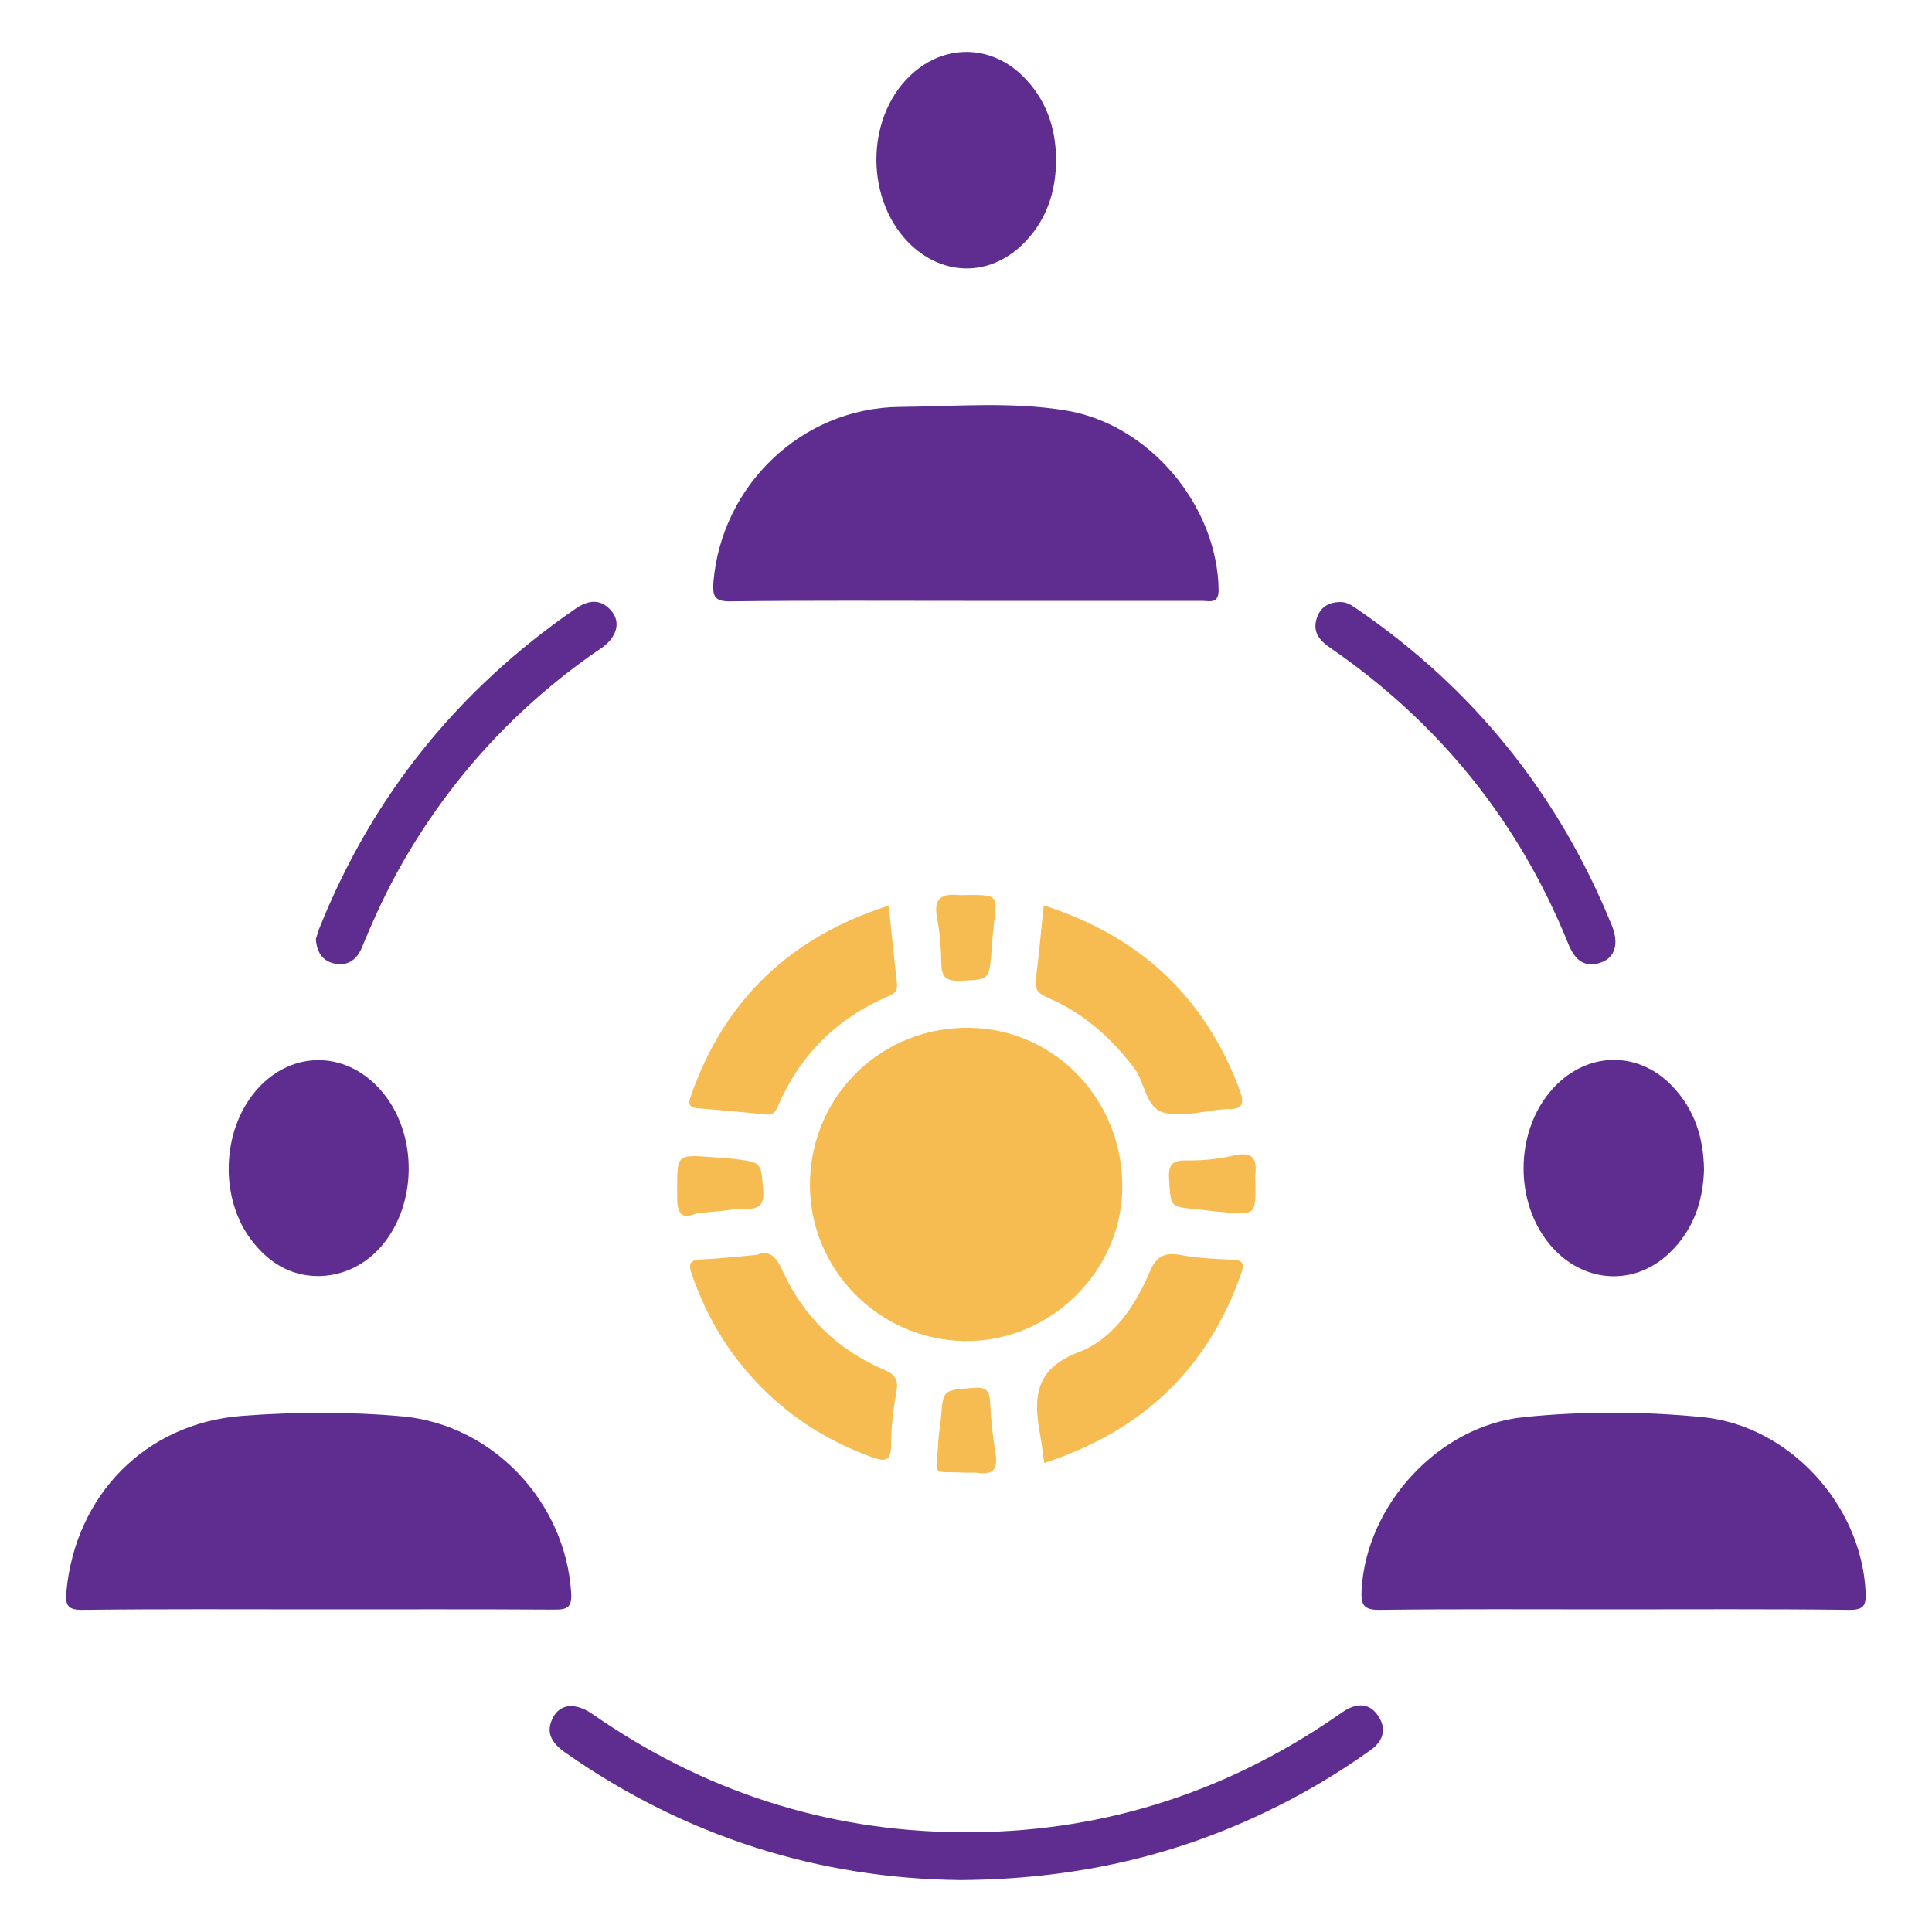
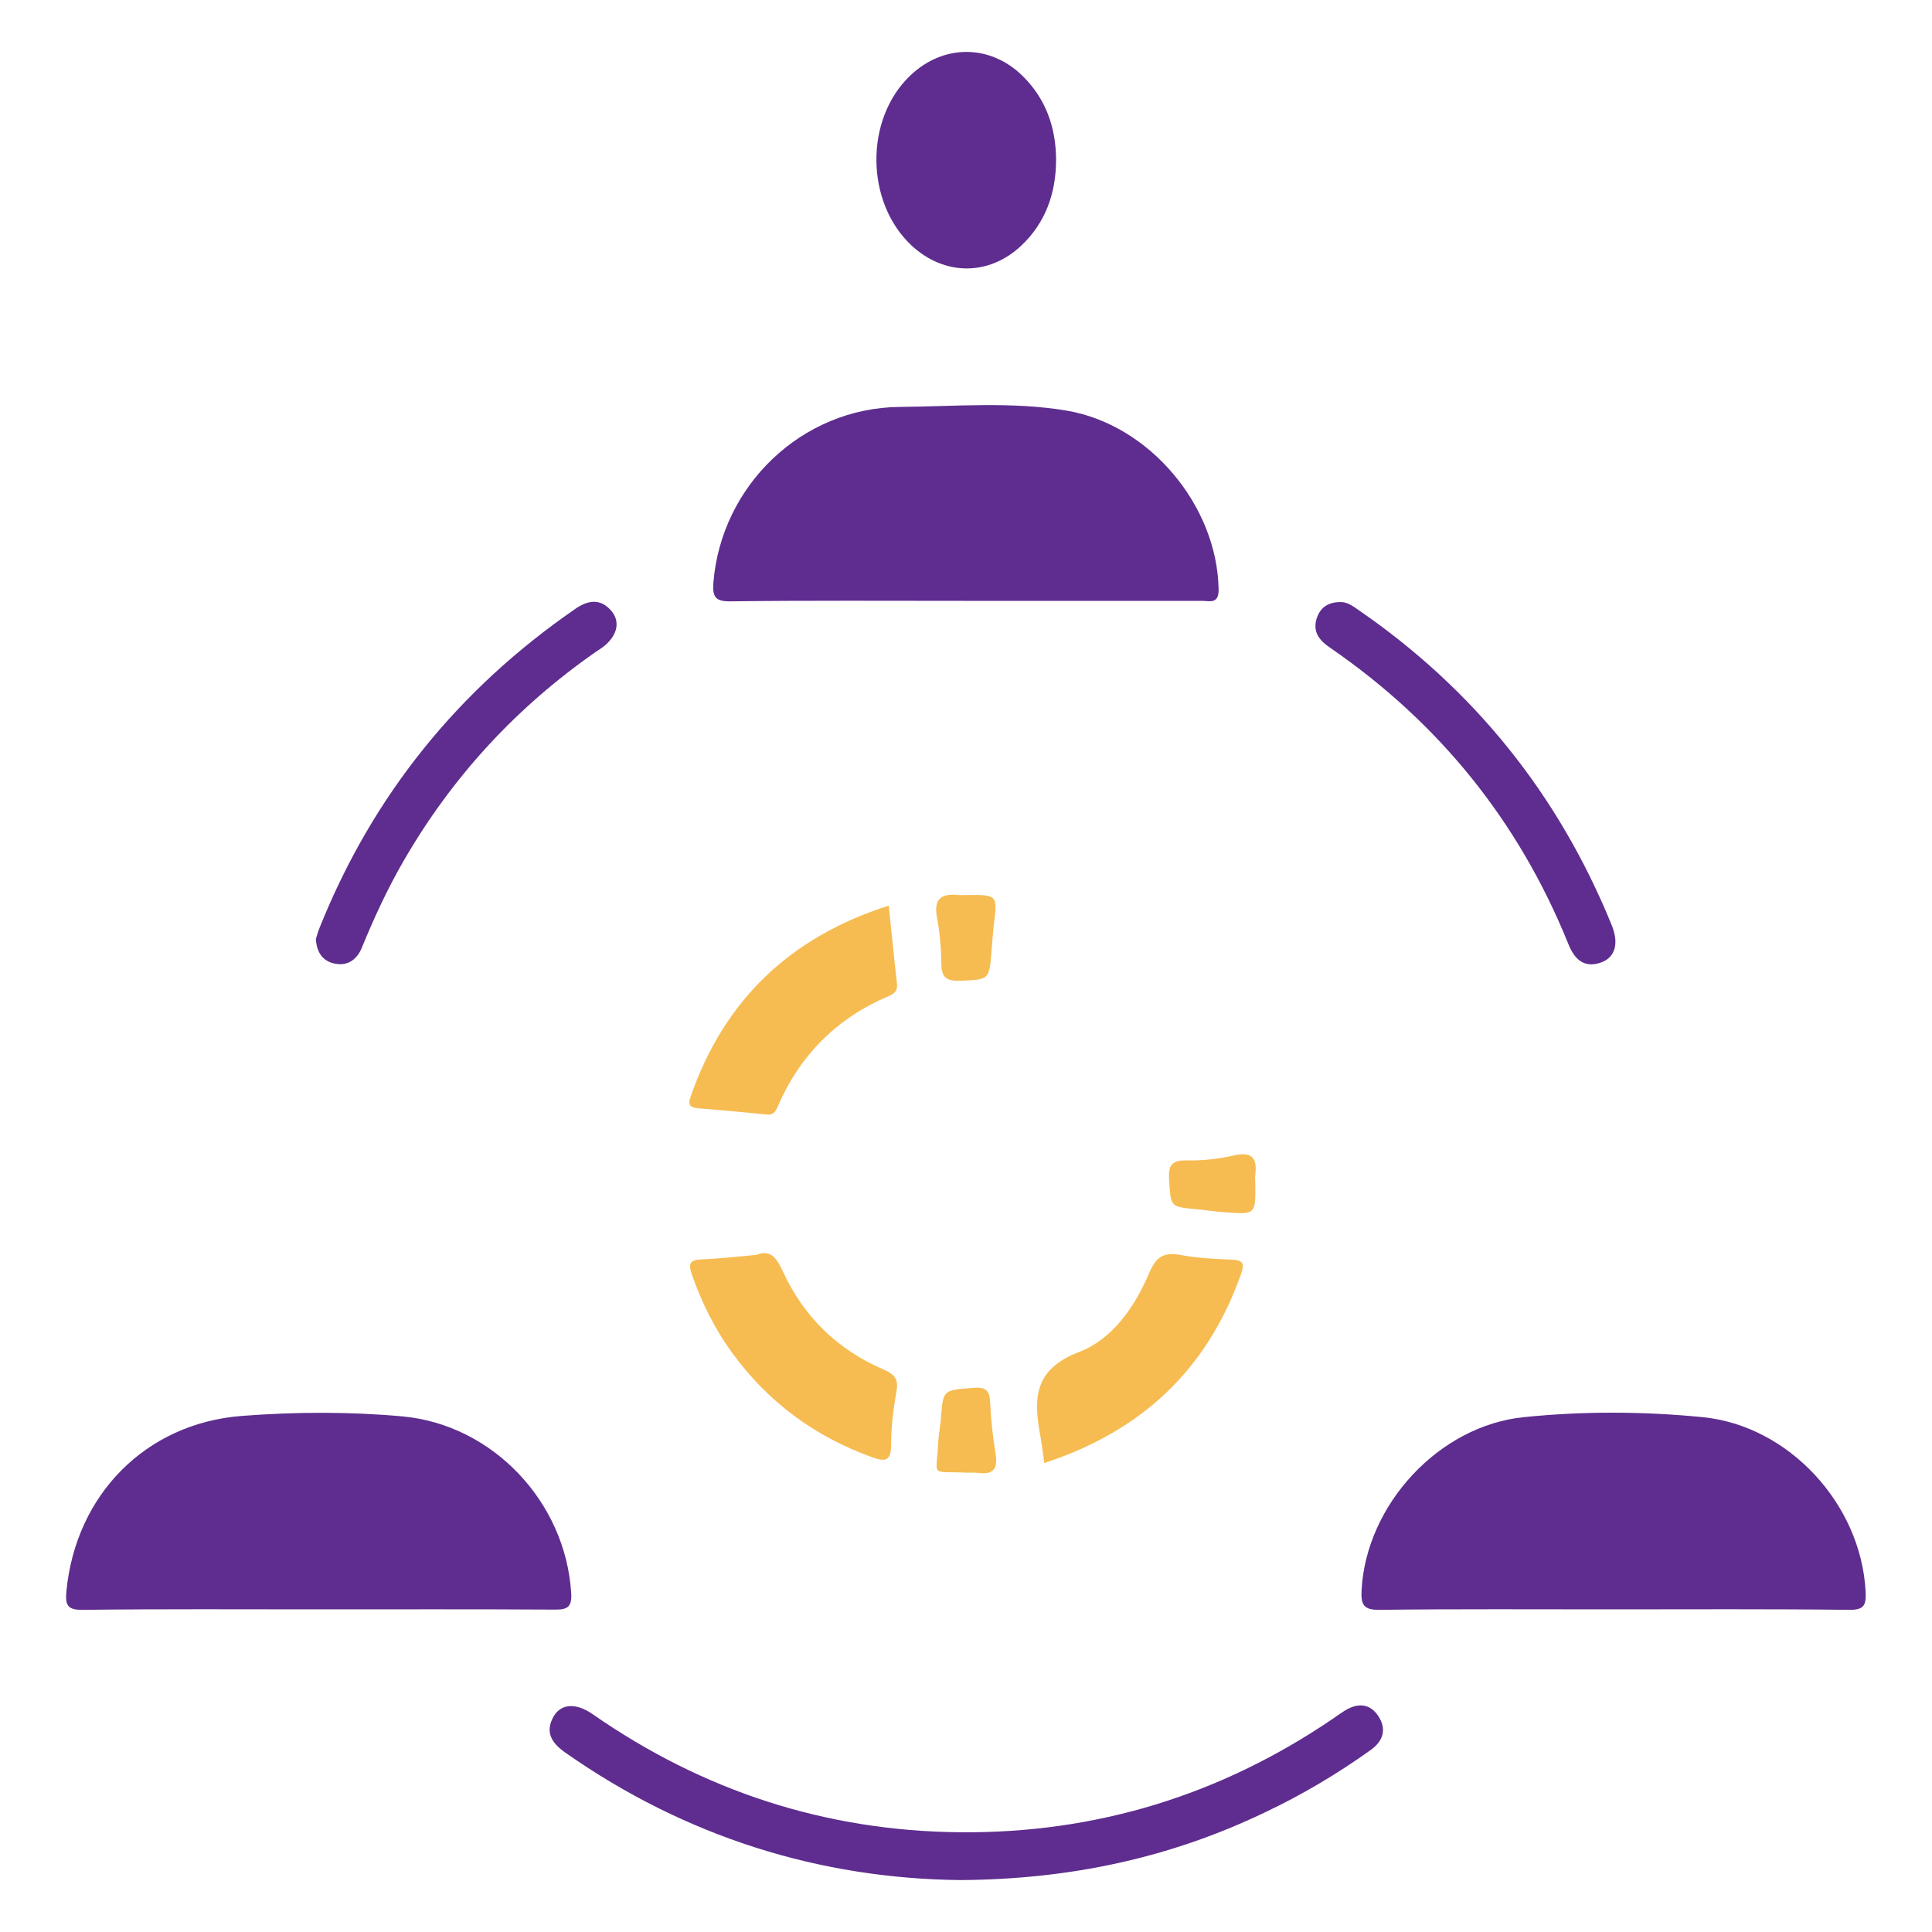
<svg xmlns="http://www.w3.org/2000/svg" version="1.1" id="Layer_1" x="0px" y="0px" viewBox="0 0 80 80" style="enable-background:new 0 0 80 80;" xml:space="preserve">
  <style type="text/css">
	.st0{fill:#5E2D8F;}
	.st1{fill:#F6BC51;}
</style>
  <g>
    <path class="st0" d="M13.21,66.64c-3.25,0-6.51-0.02-9.76,0.02c-0.63,0.01-0.76-0.16-0.7-0.77c0.38-3.98,3.27-6.95,7.26-7.26   c2.21-0.17,4.45-0.18,6.66,0.02c3.75,0.35,6.74,3.55,6.98,7.29c0.04,0.58-0.12,0.72-0.69,0.71C19.72,66.63,16.46,66.64,13.21,66.64   z" />
    <path class="st0" d="M66.72,66.64c-3.2,0-6.4-0.02-9.59,0.02c-0.68,0.01-0.78-0.22-0.75-0.82c0.19-3.53,3.2-6.81,6.73-7.16   c2.45-0.25,4.93-0.24,7.38,0c3.59,0.35,6.57,3.61,6.76,7.21c0.03,0.59-0.06,0.78-0.71,0.77C73.28,66.62,70,66.64,66.72,66.64z" />
    <path class="st0" d="M39.94,24.88c-3.23,0-6.46-0.02-9.69,0.02c-0.65,0.01-0.75-0.2-0.71-0.78c0.33-4.03,3.67-7.23,7.71-7.27   c2.3-0.02,4.62-0.23,6.9,0.15c3.44,0.57,6.25,3.93,6.31,7.4c0.01,0.63-0.37,0.48-0.69,0.48C46.5,24.88,43.22,24.88,39.94,24.88z" />
-     <path class="st1" d="M33.54,48.92c0.08-3.62,3.02-6.44,6.65-6.36c3.56,0.07,6.37,3.08,6.28,6.72c-0.08,3.45-3.06,6.3-6.52,6.25   C36.35,55.48,33.46,52.5,33.54,48.92z" />
    <path class="st0" d="M39.77,77.85c-5.82-0.06-11.37-1.78-16.35-5.27c-0.56-0.39-0.87-0.84-0.5-1.5c0.31-0.54,0.93-0.58,1.62-0.1   c4.57,3.18,9.65,4.84,15.21,4.89c5.62,0.05,10.78-1.53,15.44-4.7c0.16-0.11,0.31-0.22,0.47-0.32c0.53-0.34,1.06-0.34,1.42,0.22   c0.35,0.54,0.19,1.03-0.33,1.4c-1.39,0.99-2.85,1.86-4.4,2.59C48.44,76.93,44.32,77.82,39.77,77.85z" />
-     <path class="st0" d="M70.56,48.44c-0.04,1.3-0.44,2.5-1.44,3.45c-1.34,1.28-3.25,1.27-4.6,0.01c-1.9-1.78-1.91-5.21-0.03-7.02   c1.41-1.36,3.42-1.32,4.77,0.11C70.16,45.94,70.54,47.09,70.56,48.44z" />
-     <path class="st0" d="M13.16,52.84c-1.18-0.01-2.06-0.59-2.75-1.49c-1.31-1.72-1.24-4.46,0.14-6.13c1.41-1.71,3.68-1.77,5.17-0.13   c1.64,1.8,1.6,4.95-0.09,6.69C14.95,52.47,14.08,52.84,13.16,52.84z" />
    <path class="st0" d="M43.73,6.6c0,1.39-0.43,2.62-1.45,3.58c-1.35,1.26-3.19,1.24-4.54-0.02c-1.91-1.79-1.94-5.23-0.05-7.03   c1.37-1.31,3.31-1.31,4.66,0.02C43.3,4.09,43.72,5.26,43.73,6.6z" />
    <path class="st0" d="M55.48,24.93c0.27-0.02,0.52,0.15,0.76,0.32c4.8,3.3,8.29,7.65,10.49,13.04c0.32,0.77,0.16,1.36-0.45,1.57   c-0.73,0.25-1.11-0.19-1.35-0.8c-2.05-5.06-5.34-9.13-9.84-12.23c-0.43-0.29-0.75-0.64-0.57-1.22   C54.66,25.18,54.96,24.94,55.48,24.93z" />
    <path class="st0" d="M13.08,38.88c0.04-0.13,0.09-0.31,0.16-0.48c2.19-5.46,5.73-9.84,10.57-13.18c0.53-0.37,1.05-0.46,1.51,0.08   c0.39,0.47,0.23,1.06-0.39,1.52c-0.09,0.06-0.18,0.12-0.27,0.18c-3.27,2.28-5.92,5.15-7.92,8.6c-0.68,1.17-1.25,2.4-1.76,3.65   c-0.21,0.5-0.61,0.78-1.17,0.64C13.36,39.78,13.11,39.43,13.08,38.88z" />
-     <path class="st1" d="M43.22,37.49c3.99,1.28,6.68,3.8,8.12,7.66c0.2,0.55,0.11,0.8-0.5,0.77c-0.05,0-0.11,0.01-0.16,0.01   c-0.81,0.07-1.66,0.32-2.42,0.16c-0.84-0.18-0.83-1.26-1.3-1.87c-0.96-1.25-2.09-2.27-3.54-2.89c-0.41-0.17-0.6-0.35-0.53-0.83   C43.03,39.55,43.1,38.57,43.22,37.49z" />
    <path class="st1" d="M36.8,37.5c0.12,1.12,0.22,2.17,0.34,3.21c0.04,0.31-0.09,0.43-0.35,0.54c-2.14,0.91-3.67,2.44-4.59,4.58   c-0.1,0.23-0.2,0.35-0.47,0.32c-0.94-0.1-1.89-0.18-2.83-0.26c-0.32-0.03-0.43-0.14-0.31-0.46C29.98,41.41,32.72,38.8,36.8,37.5z" />
    <path class="st1" d="M43.24,60.58c-0.06-0.41-0.09-0.71-0.14-1c-0.3-1.56-0.37-2.86,1.59-3.6c1.38-0.53,2.31-1.88,2.9-3.28   c0.29-0.69,0.63-0.86,1.32-0.73c0.69,0.13,1.4,0.16,2.1,0.19c0.46,0.02,0.53,0.15,0.38,0.59C49.99,56.72,47.26,59.27,43.24,60.58z" />
    <path class="st1" d="M31.33,51.96c0.54-0.22,0.81,0.08,1.08,0.67c0.86,1.89,2.28,3.27,4.2,4.09c0.46,0.2,0.6,0.41,0.51,0.9   c-0.13,0.72-0.22,1.45-0.22,2.18c0,0.66-0.19,0.76-0.79,0.54c-2.36-0.85-4.29-2.27-5.77-4.29c-0.74-1.01-1.29-2.12-1.7-3.3   c-0.15-0.44-0.05-0.58,0.4-0.6C29.76,52.12,30.48,52.04,31.33,51.96z" />
-     <path class="st1" d="M28.85,50.24c-0.86,0.37-0.81-0.3-0.81-0.98c0-1.45-0.01-1.45,1.4-1.35c0.32,0.02,0.65,0.04,0.97,0.08   c1.14,0.14,1.1,0.15,1.19,1.26c0.05,0.62-0.13,0.83-0.73,0.8c-0.32-0.02-0.64,0.06-0.97,0.09C29.61,50.17,29.31,50.19,28.85,50.24z   " />
    <path class="st1" d="M51.98,49.03c0.01,1.26,0.01,1.26-1.24,1.17c-0.4-0.03-0.8-0.09-1.21-0.13c-1.09-0.1-1.05-0.1-1.12-1.23   c-0.04-0.59,0.11-0.8,0.72-0.79c0.64,0.01,1.3-0.05,1.93-0.2c0.73-0.17,1.01,0.05,0.92,0.78C51.96,48.75,51.98,48.89,51.98,49.03z" />
    <path class="st1" d="M40.01,37.06c1.3-0.01,1.3-0.01,1.14,1.25c-0.04,0.35-0.06,0.7-0.09,1.05c-0.1,1.23-0.1,1.2-1.29,1.25   c-0.54,0.02-0.78-0.1-0.79-0.68c-0.01-0.65-0.06-1.3-0.18-1.93c-0.15-0.79,0.18-1.01,0.89-0.94C39.8,37.07,39.91,37.06,40.01,37.06   z" />
    <path class="st1" d="M40.03,60.98c-1.54-0.08-1.25,0.24-1.18-1.27c0.02-0.32,0.08-0.64,0.11-0.96c0.09-1.22,0.09-1.18,1.32-1.28   c0.54-0.05,0.7,0.1,0.72,0.61c0.03,0.7,0.11,1.4,0.22,2.09c0.1,0.6-0.04,0.91-0.71,0.82C40.35,60.97,40.19,60.98,40.03,60.98z" />
  </g>
</svg>